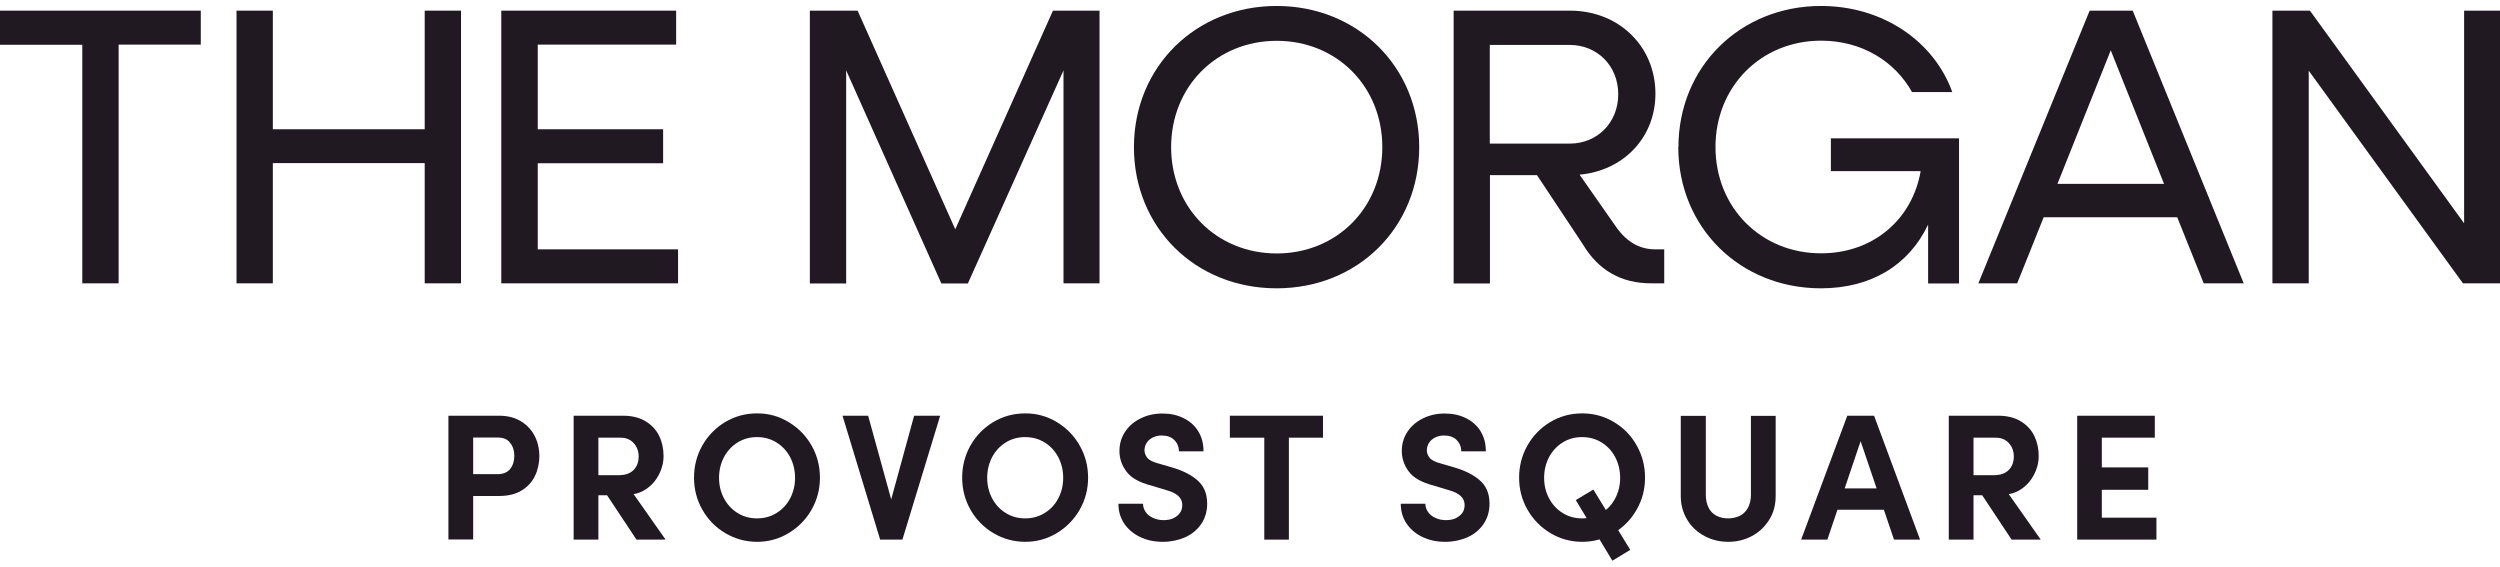
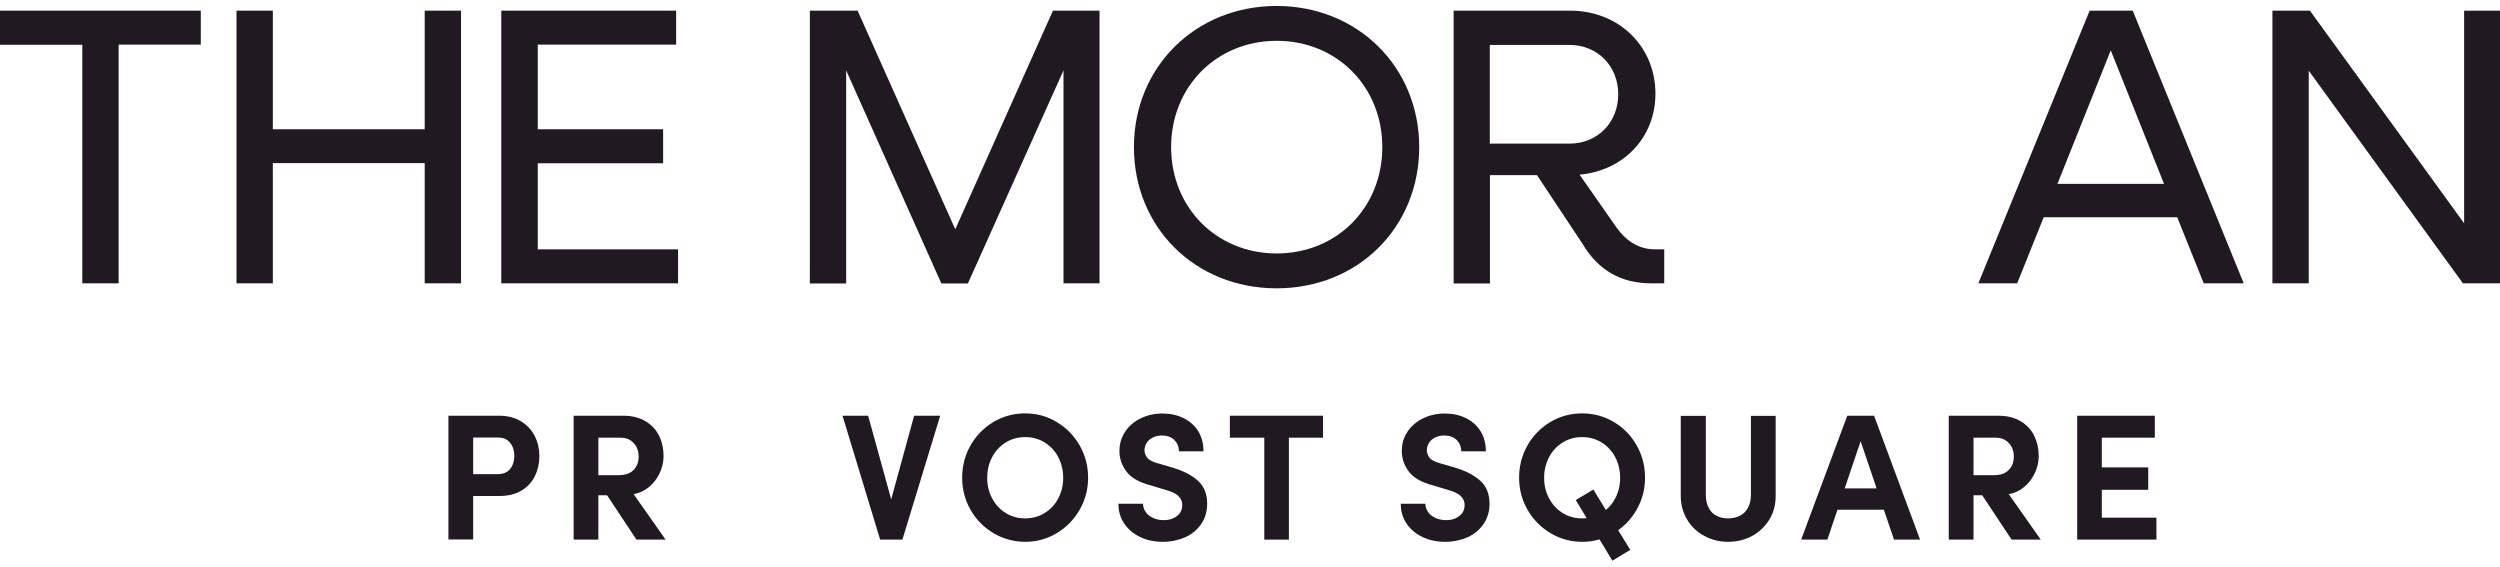
<svg xmlns="http://www.w3.org/2000/svg" width="150" height="34" viewBox="0 0 150 34" fill="none">
  <g clip-path="url(#clip0_9067_11003)">
    <path d="M26.896 24.943H29.937C30.464 24.943 30.903 25.058 31.272 25.286C31.633 25.514 31.905 25.804 32.09 26.174C32.274 26.543 32.362 26.938 32.362 27.36C32.362 27.781 32.274 28.194 32.098 28.555C31.923 28.924 31.65 29.214 31.29 29.433C30.93 29.653 30.482 29.759 29.945 29.759H27.96V28.449H29.858C30.192 28.449 30.446 28.344 30.613 28.133C30.78 27.922 30.859 27.658 30.859 27.351C30.859 27.043 30.78 26.788 30.613 26.578C30.455 26.358 30.209 26.253 29.875 26.253H27.784L28.39 25.646V32.368H26.905V24.934L26.896 24.943Z" fill="#201921" />
    <path d="M34.418 24.943H37.388C37.924 24.943 38.381 25.058 38.75 25.286C39.119 25.514 39.383 25.804 39.558 26.173C39.734 26.543 39.813 26.938 39.813 27.36C39.813 27.755 39.716 28.133 39.532 28.484C39.347 28.836 39.093 29.126 38.767 29.346C38.442 29.565 38.091 29.671 37.696 29.671H37.511L37.81 29.354L39.936 32.377H38.188L36.272 29.486L36.799 29.715H35.235V28.511H37.115C37.52 28.511 37.819 28.405 38.021 28.194C38.223 27.983 38.319 27.72 38.319 27.395C38.319 27.07 38.223 26.806 38.029 26.595C37.836 26.375 37.572 26.261 37.23 26.261H35.534L35.903 25.884V32.377H34.418V24.943Z" fill="#201921" />
-     <path d="M43.521 31.99C42.941 31.648 42.484 31.182 42.142 30.584C41.808 29.996 41.641 29.354 41.641 28.66C41.641 27.966 41.808 27.316 42.142 26.727C42.475 26.138 42.932 25.673 43.512 25.321C44.092 24.978 44.725 24.803 45.428 24.803C46.131 24.803 46.746 24.978 47.326 25.33C47.906 25.681 48.363 26.147 48.697 26.736C49.031 27.325 49.197 27.966 49.197 28.66C49.197 29.354 49.031 29.987 48.697 30.576C48.363 31.164 47.906 31.63 47.326 31.982C46.746 32.333 46.113 32.509 45.428 32.509C44.742 32.509 44.101 32.333 43.521 31.99ZM46.596 30.778C46.948 30.558 47.22 30.268 47.414 29.89C47.607 29.521 47.704 29.108 47.704 28.669C47.704 28.23 47.607 27.817 47.414 27.439C47.22 27.07 46.948 26.771 46.596 26.551C46.245 26.332 45.85 26.226 45.419 26.226C44.989 26.226 44.602 26.332 44.25 26.551C43.899 26.771 43.627 27.07 43.433 27.439C43.24 27.817 43.143 28.221 43.143 28.669C43.143 29.117 43.24 29.521 43.433 29.89C43.627 30.259 43.899 30.558 44.25 30.778C44.602 30.997 44.989 31.103 45.419 31.103C45.85 31.103 46.245 30.997 46.596 30.778Z" fill="#201921" />
    <path d="M50.542 24.943H52.088L53.6 30.426H53.345L54.847 24.943H56.411L54.145 32.377H52.809L50.551 24.943H50.542Z" fill="#201921" />
    <path d="M59.61 31.99C59.03 31.648 58.573 31.182 58.23 30.584C57.896 29.996 57.73 29.354 57.73 28.66C57.73 27.966 57.896 27.316 58.23 26.727C58.564 26.138 59.021 25.673 59.601 25.321C60.181 24.978 60.814 24.803 61.517 24.803C62.22 24.803 62.835 24.978 63.415 25.33C63.995 25.681 64.451 26.147 64.785 26.736C65.119 27.325 65.286 27.966 65.286 28.66C65.286 29.354 65.119 29.987 64.785 30.576C64.451 31.164 63.995 31.63 63.415 31.982C62.835 32.333 62.202 32.509 61.517 32.509C60.831 32.509 60.19 32.333 59.61 31.99ZM62.685 30.778C63.037 30.558 63.309 30.268 63.502 29.89C63.696 29.521 63.792 29.108 63.792 28.669C63.792 28.23 63.696 27.817 63.502 27.439C63.309 27.07 63.037 26.771 62.685 26.551C62.334 26.332 61.938 26.226 61.508 26.226C61.077 26.226 60.691 26.332 60.339 26.551C59.988 26.771 59.715 27.07 59.522 27.439C59.329 27.817 59.232 28.221 59.232 28.669C59.232 29.117 59.329 29.521 59.522 29.89C59.715 30.259 59.988 30.558 60.339 30.778C60.691 30.997 61.077 31.103 61.508 31.103C61.938 31.103 62.334 30.997 62.685 30.778Z" fill="#201921" />
    <path d="M68.388 32.21C67.984 32.017 67.667 31.735 67.439 31.393C67.21 31.041 67.105 30.655 67.105 30.224H68.581C68.581 30.4 68.634 30.558 68.739 30.716C68.845 30.874 68.994 30.989 69.188 31.076C69.381 31.164 69.583 31.208 69.811 31.208C70.04 31.208 70.233 31.173 70.4 31.094C70.567 31.015 70.699 30.91 70.795 30.778C70.892 30.646 70.936 30.479 70.936 30.294C70.936 30.084 70.857 29.908 70.699 29.759C70.541 29.609 70.303 29.495 69.978 29.407L69.082 29.135C68.353 28.95 67.852 28.66 67.579 28.282C67.298 27.904 67.166 27.491 67.166 27.061C67.166 26.63 67.281 26.244 67.509 25.901C67.738 25.558 68.045 25.295 68.441 25.102C68.836 24.908 69.266 24.811 69.741 24.811C70.216 24.811 70.629 24.899 71.006 25.084C71.384 25.268 71.683 25.532 71.894 25.875C72.105 26.217 72.21 26.613 72.21 27.078H70.734C70.734 26.797 70.629 26.569 70.453 26.393C70.268 26.217 70.022 26.13 69.706 26.13C69.521 26.13 69.346 26.165 69.179 26.244C69.02 26.323 68.889 26.428 68.801 26.569C68.713 26.709 68.669 26.859 68.669 27.026C68.669 27.166 68.722 27.316 68.827 27.456C68.933 27.597 69.161 27.72 69.504 27.808L70.347 28.054C70.998 28.247 71.507 28.511 71.876 28.845C72.245 29.178 72.43 29.636 72.43 30.224C72.43 30.69 72.307 31.094 72.07 31.445C71.832 31.788 71.516 32.052 71.112 32.236C70.708 32.412 70.26 32.509 69.776 32.509C69.258 32.509 68.792 32.412 68.388 32.21Z" fill="#201921" />
    <path d="M73.792 24.943H79.38V26.261H73.792V24.943ZM75.857 25.971H77.333V32.377H75.857V25.971Z" fill="#201921" />
    <path d="M85.329 32.21C84.925 32.017 84.608 31.735 84.38 31.393C84.151 31.041 84.046 30.655 84.046 30.224H85.522C85.522 30.4 85.575 30.558 85.68 30.716C85.786 30.874 85.935 30.989 86.129 31.076C86.322 31.164 86.524 31.208 86.752 31.208C86.981 31.208 87.174 31.173 87.341 31.094C87.508 31.015 87.64 30.91 87.737 30.778C87.833 30.646 87.877 30.479 87.877 30.294C87.877 30.084 87.798 29.908 87.64 29.759C87.482 29.609 87.244 29.495 86.919 29.407L86.023 29.135C85.294 28.95 84.793 28.66 84.52 28.282C84.239 27.904 84.108 27.491 84.108 27.061C84.108 26.63 84.222 26.244 84.45 25.901C84.679 25.558 84.986 25.295 85.382 25.102C85.777 24.908 86.208 24.811 86.682 24.811C87.157 24.811 87.57 24.899 87.947 25.084C88.325 25.268 88.624 25.532 88.835 25.875C89.046 26.217 89.151 26.613 89.151 27.078H87.675C87.675 26.797 87.57 26.569 87.394 26.393C87.209 26.217 86.963 26.13 86.647 26.13C86.462 26.13 86.287 26.165 86.12 26.244C85.962 26.323 85.83 26.428 85.742 26.569C85.654 26.709 85.61 26.859 85.61 27.026C85.61 27.166 85.663 27.316 85.768 27.456C85.874 27.597 86.102 27.72 86.445 27.808L87.288 28.054C87.939 28.247 88.448 28.511 88.817 28.845C89.186 29.178 89.371 29.636 89.371 30.224C89.371 30.69 89.248 31.094 89.011 31.445C88.773 31.788 88.457 32.052 88.053 32.236C87.649 32.412 87.201 32.509 86.717 32.509C86.199 32.509 85.733 32.412 85.329 32.21Z" fill="#201921" />
    <path d="M93.017 31.982C92.437 31.63 91.981 31.164 91.647 30.576C91.313 29.987 91.146 29.354 91.146 28.66C91.146 27.966 91.313 27.316 91.647 26.727C91.981 26.138 92.437 25.673 93.017 25.321C93.597 24.978 94.23 24.803 94.933 24.803C95.636 24.803 96.251 24.978 96.831 25.321C97.411 25.664 97.868 26.13 98.202 26.727C98.535 27.316 98.702 27.957 98.702 28.66C98.702 29.363 98.535 29.987 98.202 30.576C97.868 31.164 97.411 31.63 96.831 31.982C96.251 32.333 95.618 32.509 94.933 32.509C94.248 32.509 93.597 32.333 93.017 31.982ZM96.102 30.778C96.453 30.558 96.725 30.268 96.919 29.89C97.112 29.521 97.209 29.108 97.209 28.669C97.209 28.23 97.112 27.817 96.919 27.439C96.725 27.07 96.453 26.771 96.102 26.551C95.75 26.332 95.355 26.226 94.924 26.226C94.493 26.226 94.107 26.332 93.755 26.551C93.404 26.771 93.132 27.07 92.938 27.439C92.745 27.817 92.648 28.221 92.648 28.669C92.648 29.117 92.745 29.521 92.938 29.89C93.132 30.259 93.404 30.558 93.755 30.778C94.107 30.997 94.493 31.103 94.924 31.103C95.355 31.103 95.75 30.997 96.102 30.778ZM94.546 30.005L95.601 29.372L97.815 32.992L96.743 33.642L94.546 30.005Z" fill="#201921" />
    <path d="M102.279 32.166C101.848 31.938 101.497 31.621 101.242 31.2C100.987 30.778 100.846 30.303 100.846 29.759V24.952H102.349V29.679C102.349 29.996 102.41 30.259 102.525 30.479C102.639 30.699 102.806 30.857 103.008 30.953C103.21 31.059 103.439 31.103 103.693 31.103C103.948 31.103 104.177 31.05 104.379 30.953C104.581 30.857 104.748 30.699 104.871 30.479C104.994 30.259 105.055 29.996 105.055 29.679V24.952H106.54V29.759C106.54 30.303 106.409 30.787 106.145 31.2C105.881 31.613 105.539 31.938 105.108 32.166C104.677 32.395 104.203 32.509 103.693 32.509C103.184 32.509 102.709 32.395 102.279 32.166Z" fill="#201921" />
    <path d="M110.837 24.943H112.445L115.204 32.377H113.64L111.452 25.927H111.821L109.642 32.377H108.069L110.837 24.943ZM110.16 29.302H113.025L113.491 30.584H109.695L110.16 29.302Z" fill="#201921" />
    <path d="M116.926 24.943H119.896C120.432 24.943 120.889 25.058 121.258 25.286C121.627 25.514 121.891 25.804 122.067 26.173C122.242 26.543 122.322 26.938 122.322 27.36C122.322 27.755 122.225 28.133 122.04 28.484C121.856 28.836 121.601 29.126 121.276 29.346C120.951 29.565 120.599 29.671 120.204 29.671H120.019L120.318 29.354L122.445 32.377H120.696L118.78 29.486L119.308 29.715H117.744V28.511H119.624C120.028 28.511 120.327 28.405 120.529 28.194C120.731 27.983 120.828 27.72 120.828 27.395C120.828 27.07 120.731 26.806 120.538 26.595C120.344 26.375 120.081 26.261 119.738 26.261H118.042L118.411 25.884V32.377H116.926V24.943Z" fill="#201921" />
    <path d="M124.632 24.943H129.289V26.261H125.511L126.109 25.655V31.665L125.511 31.059H129.386V32.377H124.632V24.943ZM125.669 28.045H128.894V29.389H125.669V28.045Z" fill="#201921" />
    <path d="M4.929 2.686H0V0.639H12.047V2.677H7.117V17H4.938V2.686H4.929Z" fill="#201921" />
    <path d="M14.191 0.639H16.37V7.756H25.482V0.639H27.661V17H25.482V9.786H16.37V17H14.191V0.639Z" fill="#201921" />
    <path d="M30.086 0.639H40.569V2.677H32.265V7.756H39.787V9.795H32.265V14.961H40.683V17H30.077V0.639H30.086Z" fill="#201921" />
    <path d="M48.582 0.639H51.456L57.316 13.758L63.177 0.639H65.972V17H63.81V4.224L58.072 17.009H56.482L50.77 4.224V17.009H48.591V0.639H48.582Z" fill="#201921" />
    <path d="M68.036 8.828C68.036 4.013 71.736 0.358 76.595 0.358C81.454 0.358 85.153 4.013 85.153 8.828C85.153 13.643 81.48 17.299 76.595 17.299C71.709 17.299 68.036 13.643 68.036 8.828ZM82.939 8.828C82.939 5.199 80.215 2.449 76.603 2.449C72.992 2.449 70.268 5.199 70.268 8.828C70.268 12.457 72.992 15.207 76.603 15.207C80.215 15.207 82.939 12.457 82.939 8.828Z" fill="#201921" />
    <path d="M87.209 0.639H94.204C97.121 0.639 99.326 2.774 99.326 5.621C99.326 8.257 97.402 10.243 94.775 10.48L96.98 13.635C97.622 14.54 98.404 14.961 99.309 14.961H99.854V17H99.072C97.297 17 95.917 16.244 94.968 14.654L92.218 10.507H89.397V17.009H87.218V0.639H87.209ZM89.388 2.686V8.617H94.177C95.838 8.617 97.094 7.361 97.094 5.656C97.094 3.952 95.838 2.695 94.177 2.695H89.388V2.686Z" fill="#201921" />
-     <path d="M100.706 8.828C100.706 4.013 104.405 0.358 109.264 0.358C112.99 0.358 116.048 2.493 117.137 5.524H114.721C113.675 3.653 111.681 2.44 109.264 2.44C105.662 2.44 102.929 5.191 102.929 8.819C102.929 12.448 105.653 15.199 109.264 15.199C112.419 15.199 114.747 13.134 115.239 10.269H109.853V8.301H117.542V17.009H115.687V13.476C114.528 15.919 112.252 17.299 109.256 17.299C104.396 17.299 100.697 13.643 100.697 8.828H100.706Z" fill="#201921" />
    <path d="M125.379 0.639H127.963L134.623 17H132.224L130.634 13.037H122.62L121.03 17H118.701L125.379 0.639ZM129.843 11.034L126.645 3.02L123.446 11.034H129.852H129.843Z" fill="#201921" />
    <path d="M136.345 0.639H138.595L147.847 13.397V0.639H150.009V17H147.777L138.524 4.242V17H136.345V0.639Z" fill="#201921" />
  </g>
  <defs>
    <clipPath id="clip0_9067_11003">
      <rect width="150" height="33.285" fill="white" transform="translate(0 0.358)" />
    </clipPath>
  </defs>
</svg>